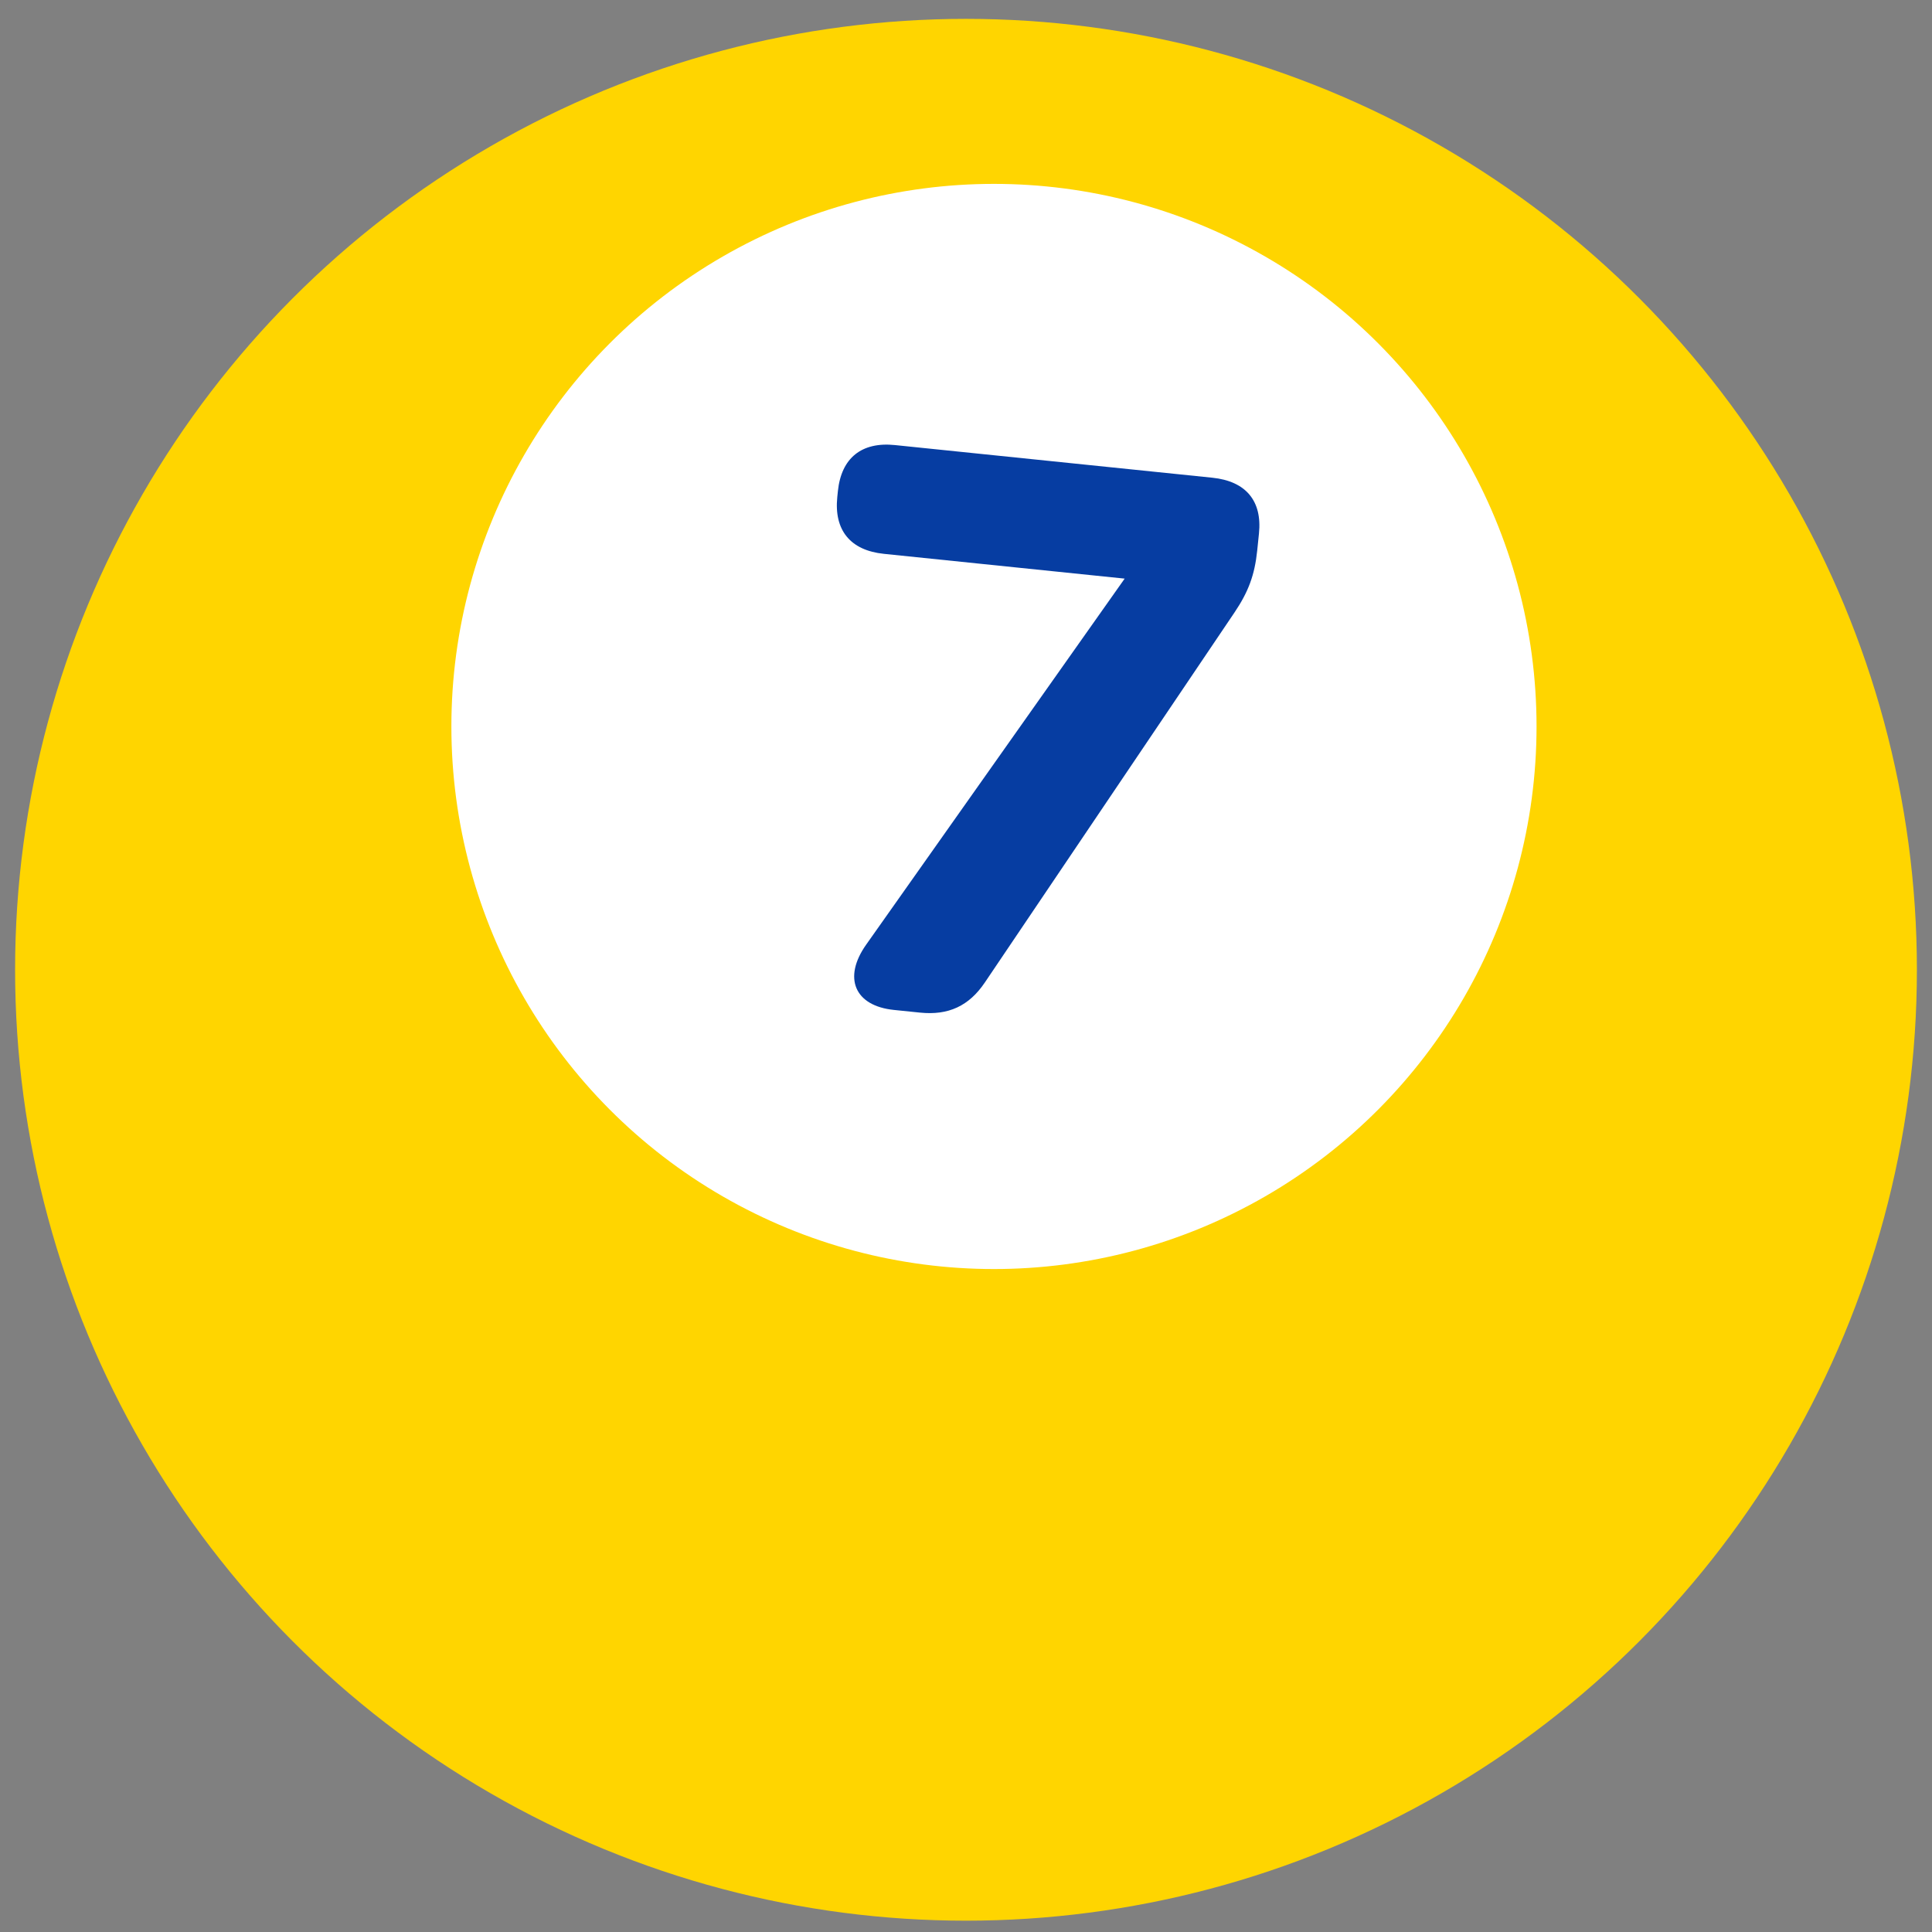
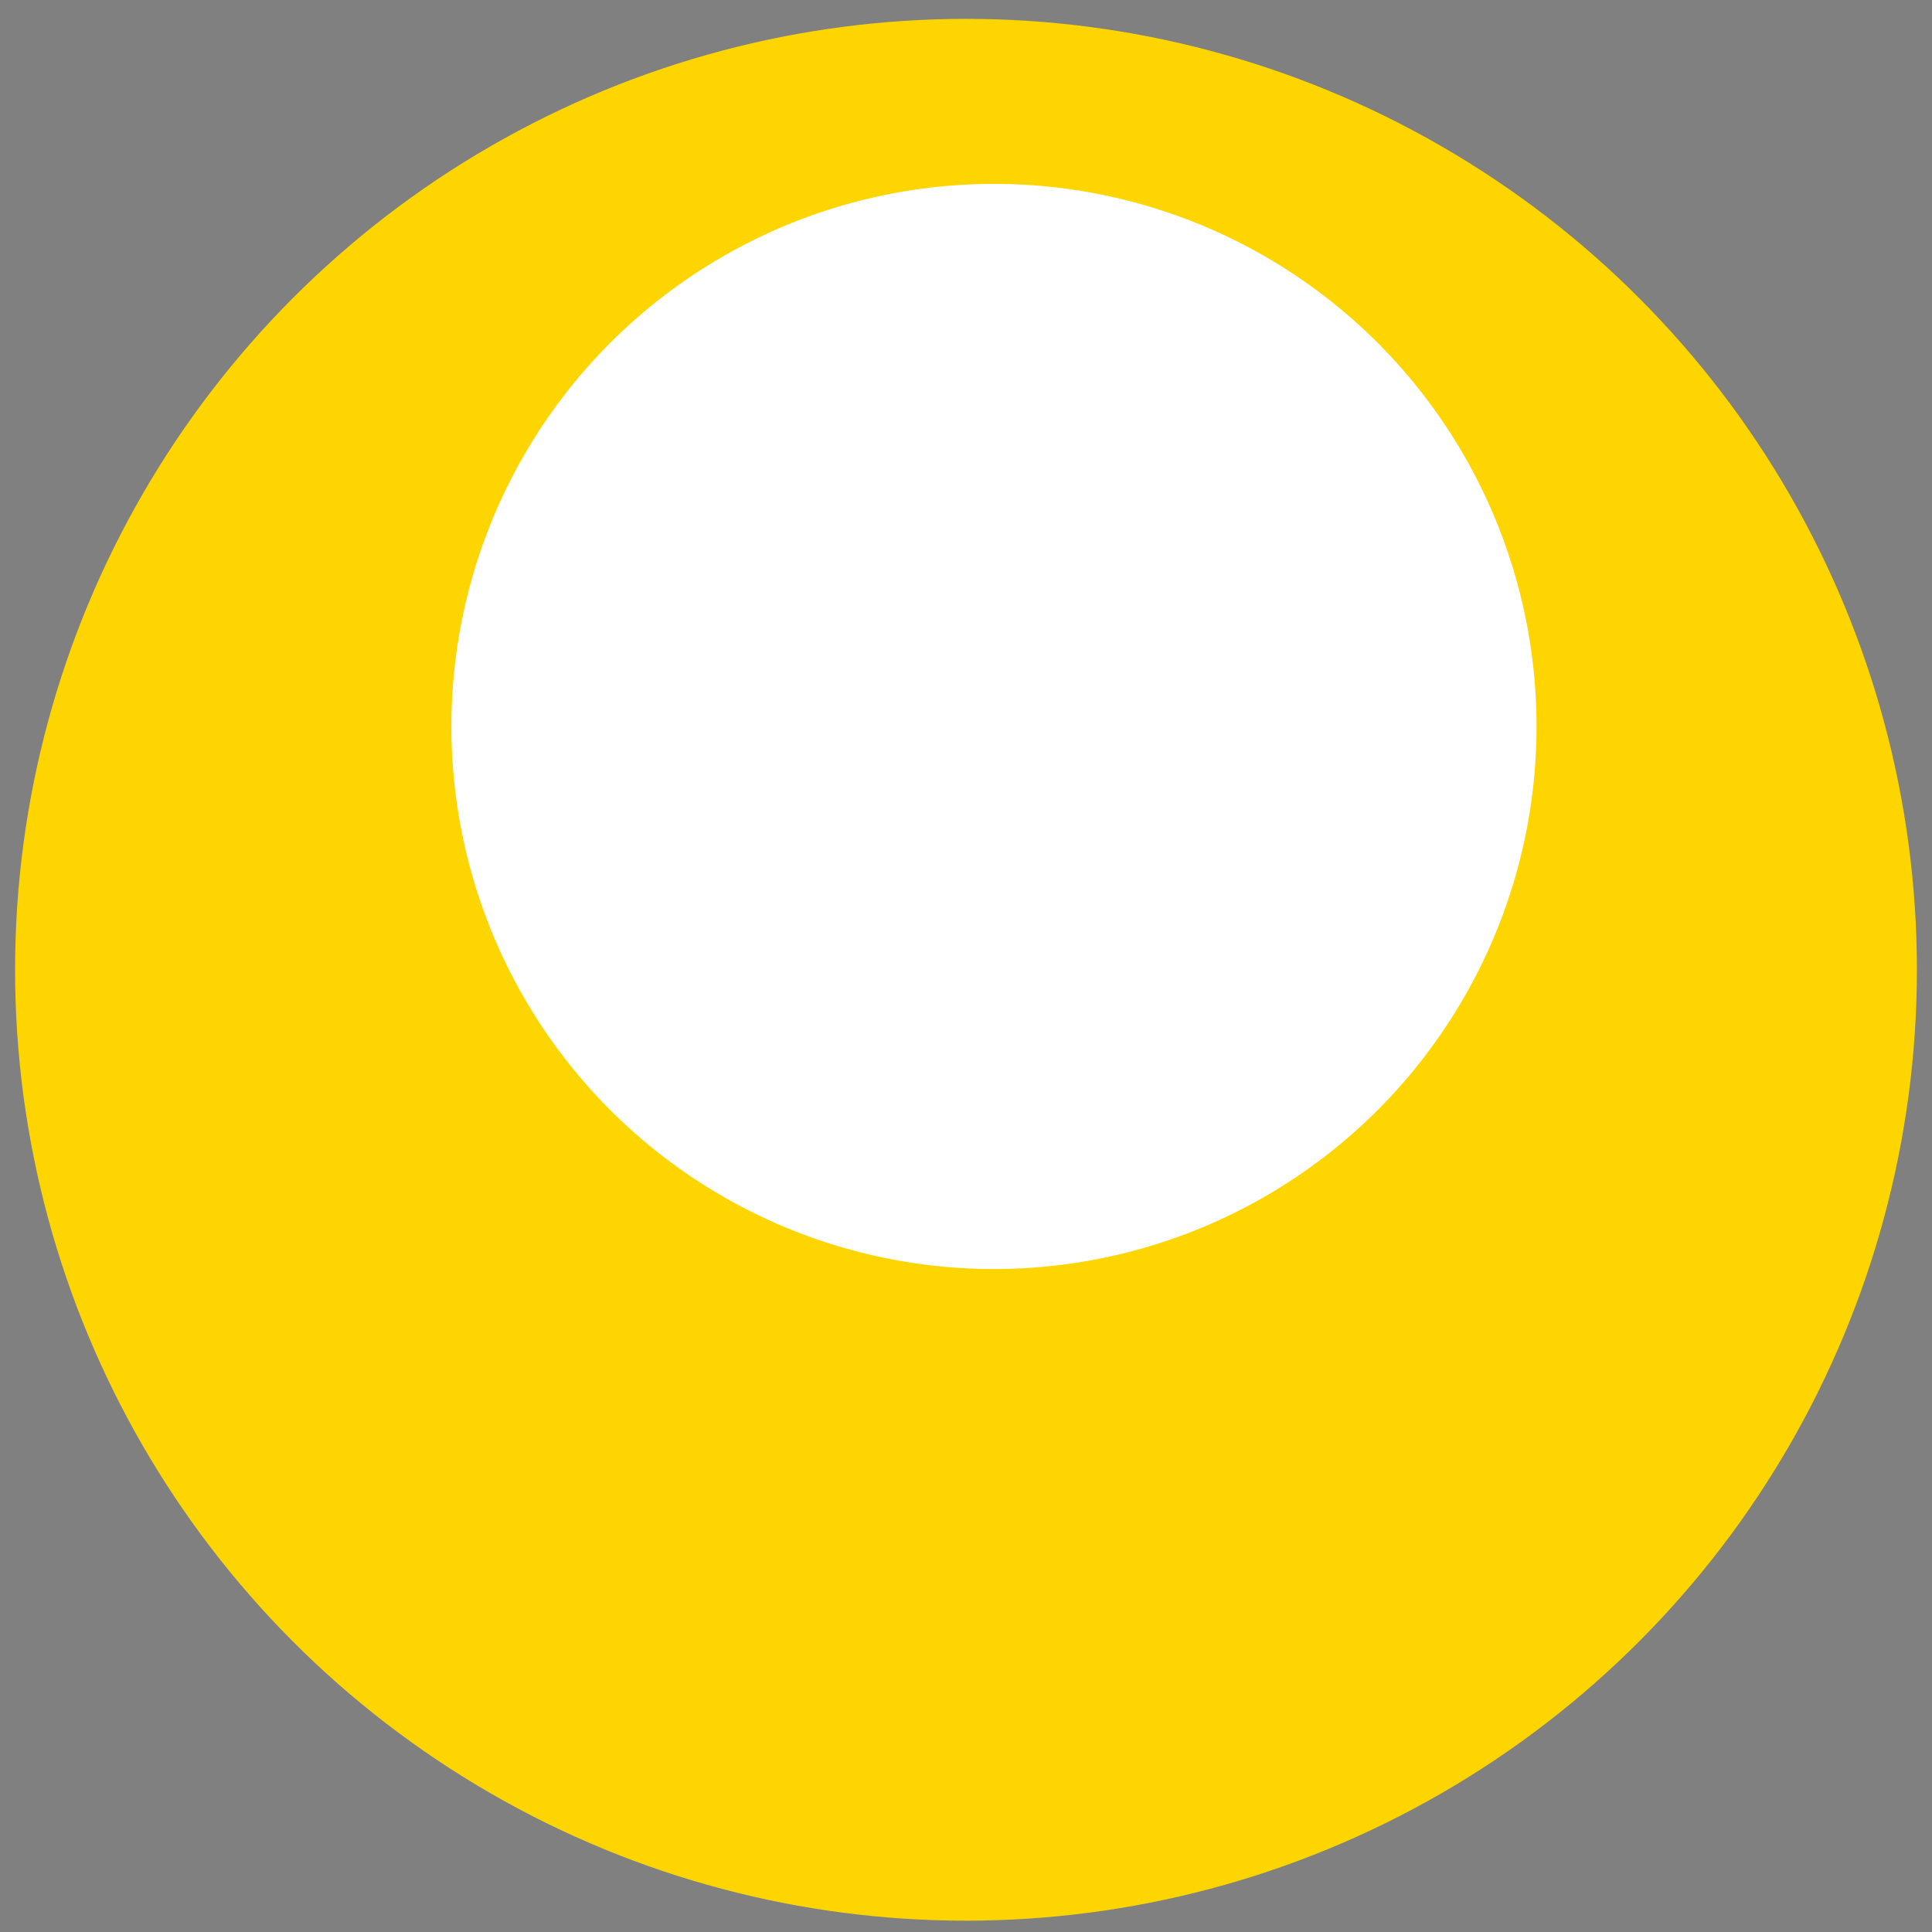
<svg xmlns="http://www.w3.org/2000/svg" version="1.1" id="Layer_1" x="0px" y="0px" viewBox="0 0 512 512" style="enable-background:new 0 0 512 512;" xml:space="preserve">
  <rect x="0" y="0" width="512" height="512" fill="#808080" stroke="none" />
  <style type="text/css">
	.st0{fill:#FFD500;}
	.st1{fill:#FFFFFF;}
	.st2{fill:#063DA2;}
</style>
  <g>
    <circle class="st0" cx="256" cy="257" r="252" />
  </g>
  <g>
    <circle class="st1" cx="263.41" cy="192.52" r="143.79" />
  </g>
  <g>
    <g>
-       <path class="st2" d="M229.53,250.36l68.52-97.02l-63.83-6.57c-8.85-0.91-13.23-6.25-12.33-15.04l0.16-1.57    c0.9-8.79,6.28-13.13,15.14-12.21l84.09,8.65c8.86,0.91,13.25,6.12,12.36,14.77l-0.47,4.57c-0.67,6.47-2.35,10.93-6,16.35    L261,260.36c-4.2,6.23-9.65,8.77-17.2,7.99l-6.93-0.71C226.5,266.57,223.32,259.15,229.53,250.36z" />
-     </g>
+       </g>
  </g>
</svg>